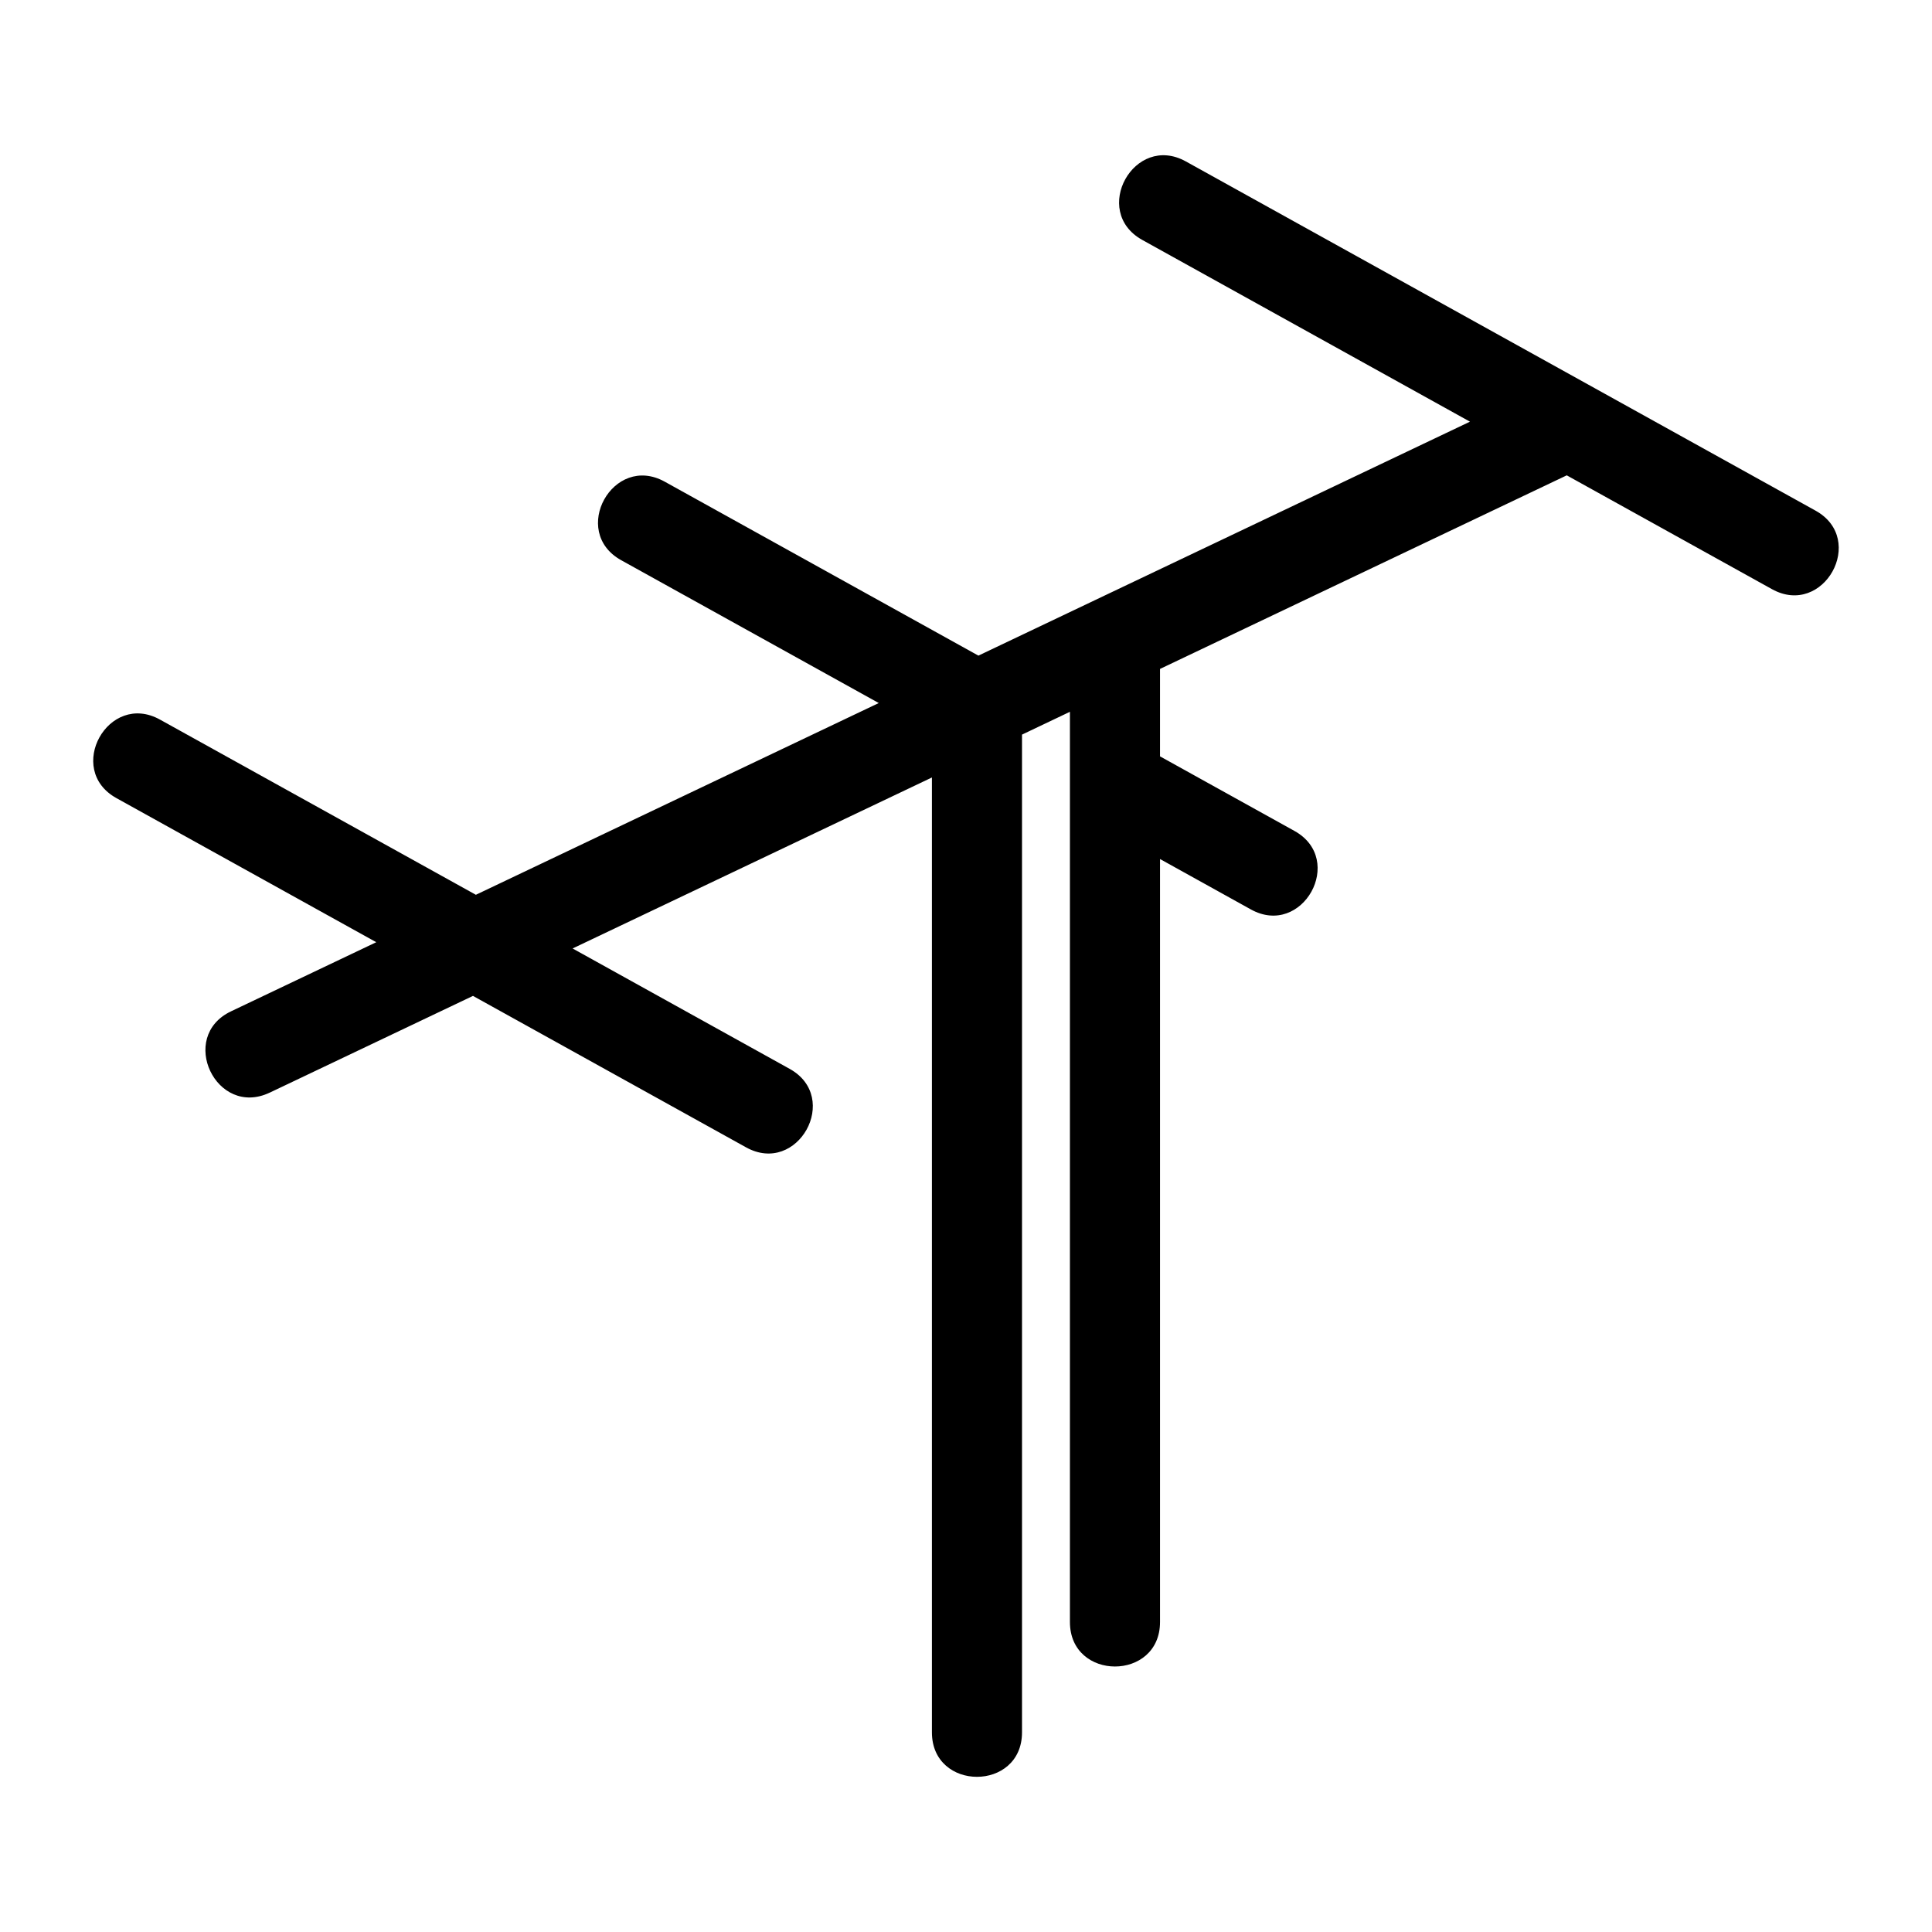
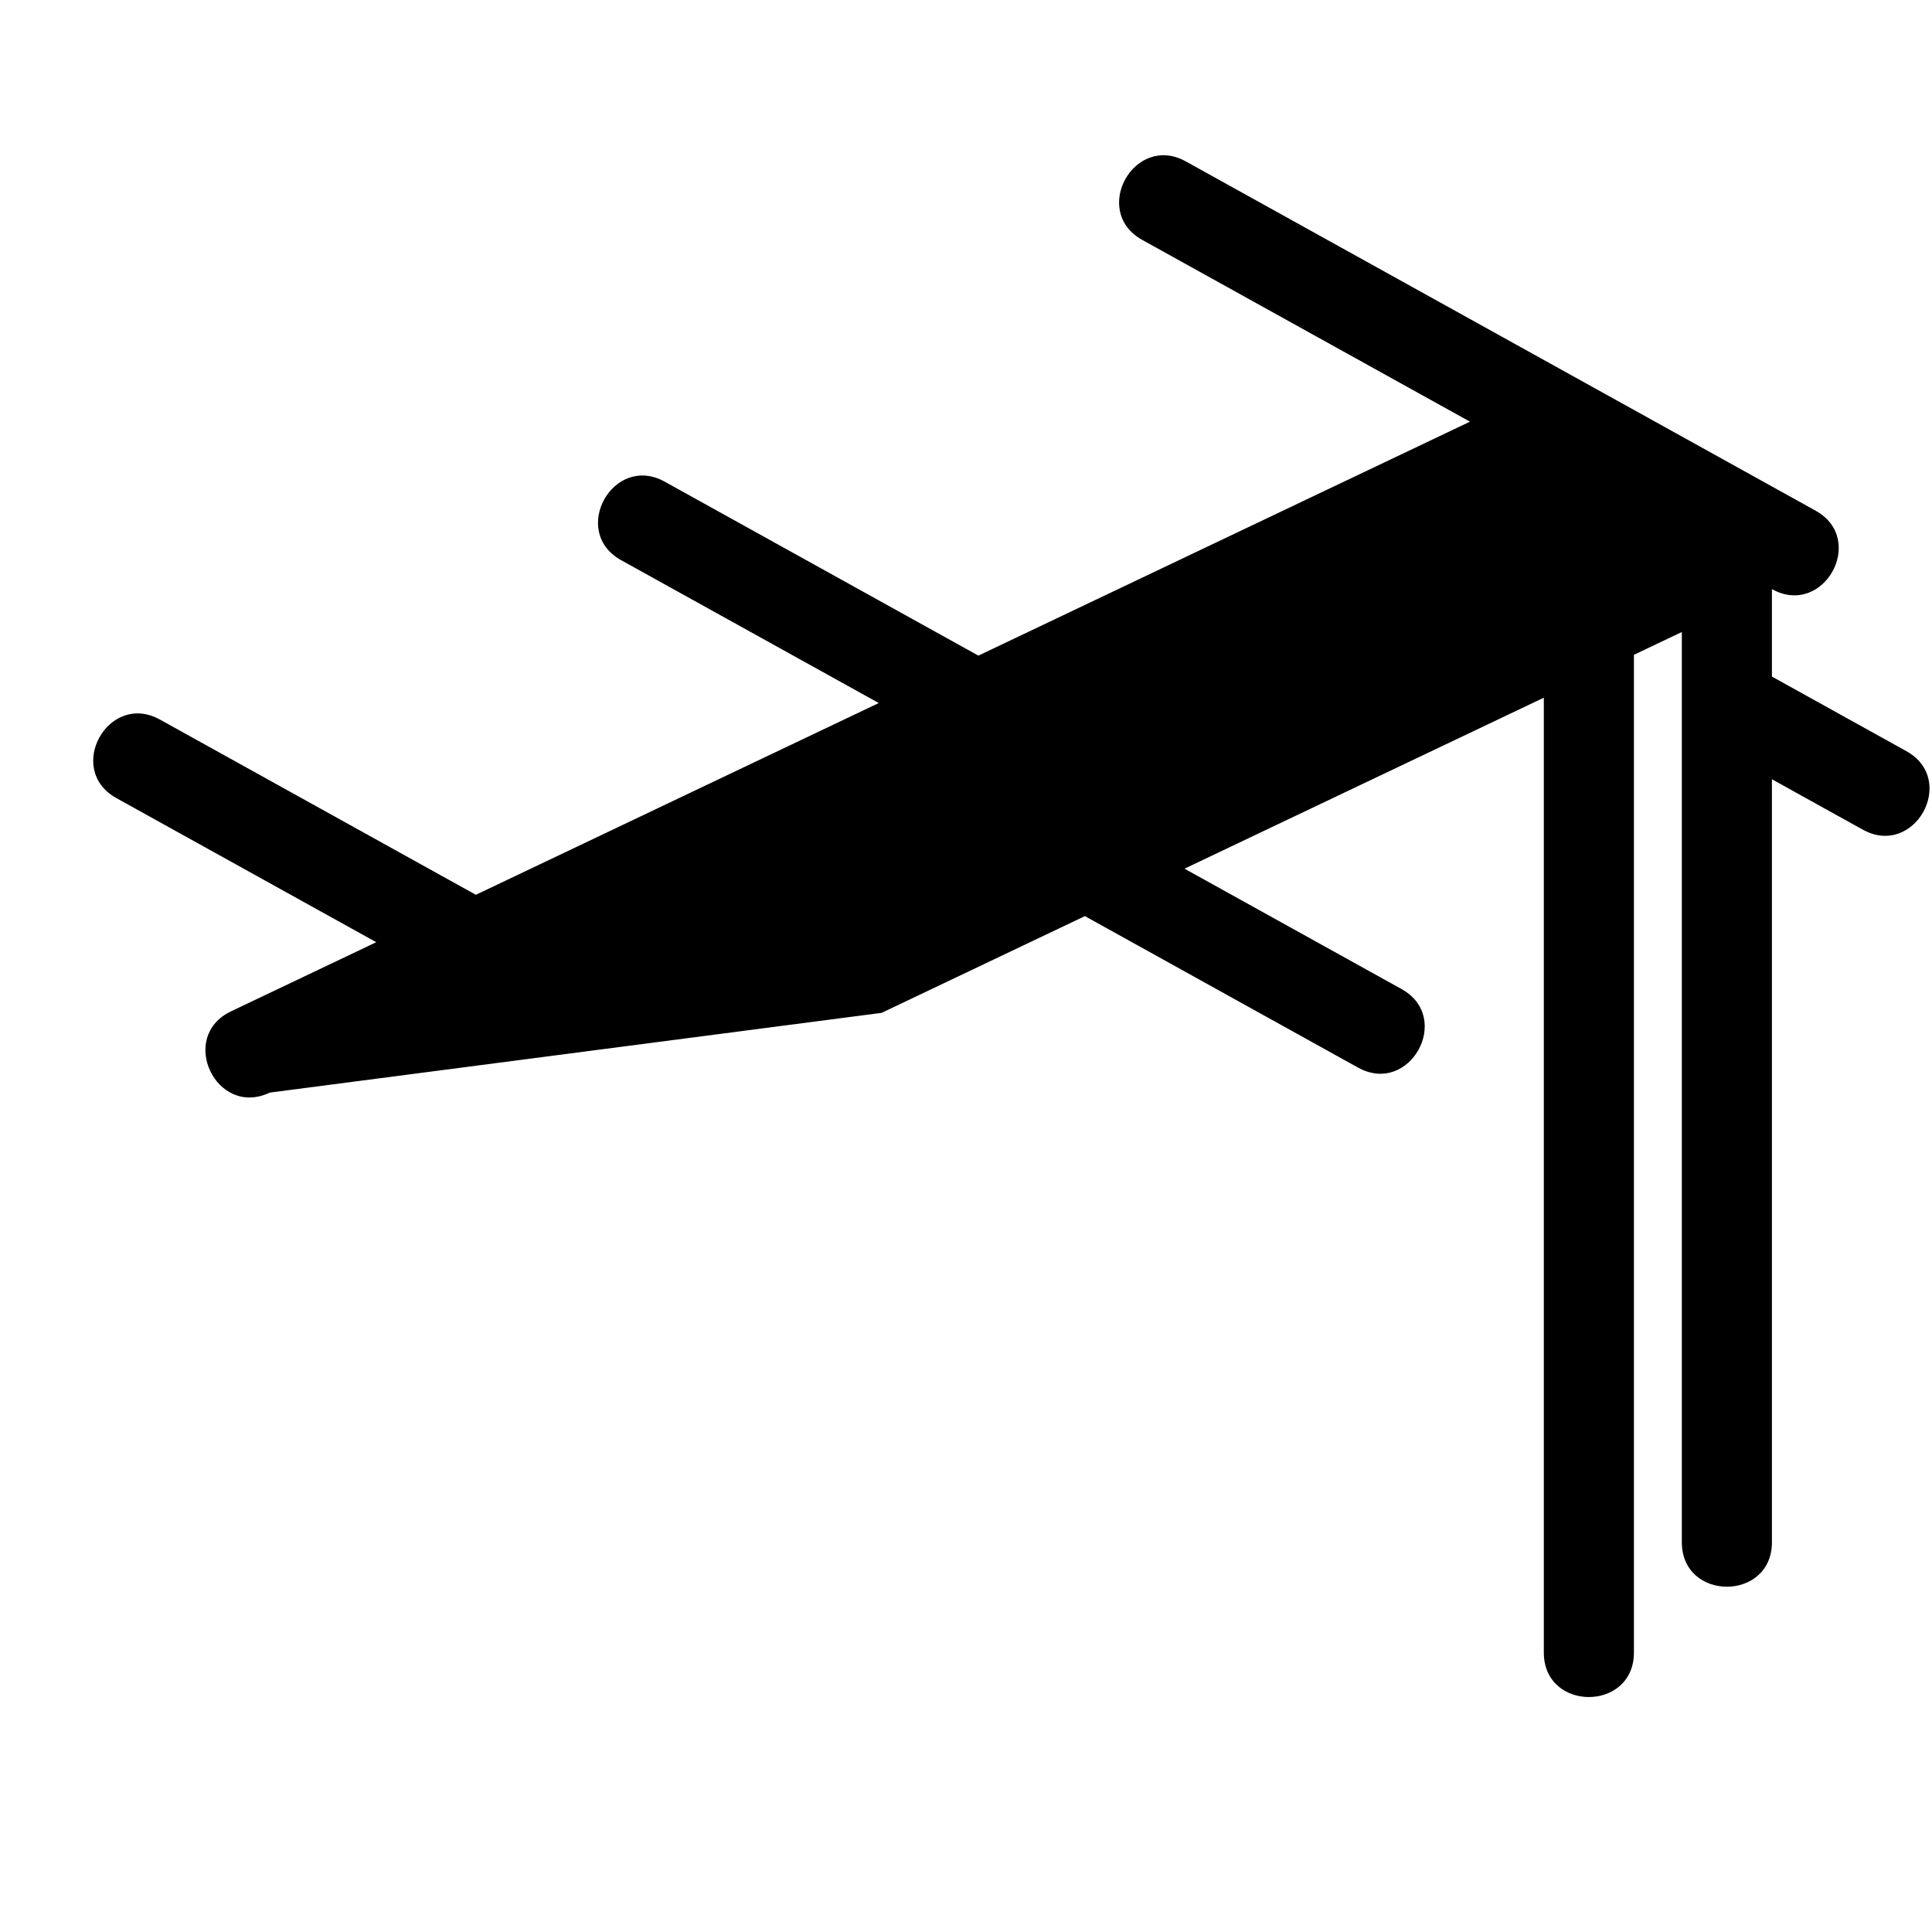
<svg xmlns="http://www.w3.org/2000/svg" fill="#000000" width="800px" height="800px" version="1.1" viewBox="144 144 512 512">
-   <path d="m215.49 433.55c-14.188 6.754-24.438-14.793-10.258-21.539l38.48-18.316-68.867-38.191c-13.688-7.598-2.137-28.406 11.566-20.797l83.699 46.422 106.77-50.816-68.266-37.855c-13.68-7.598-2.137-28.406 11.566-20.797l83.105 46.086 130.27-62-86.844-48.164c-13.688-7.598-2.141-28.406 11.562-20.797l166.87 92.543c13.688 7.598 2.137 28.406-11.566 20.797l-54.371-30.156-107.79 51.301v23.172l35.625 19.762c13.688 7.598 2.141 28.406-11.562 20.797l-24.062-13.348v202.2c0 15.715-23.875 15.715-23.875 0v-241.22l-12.699 6.047v264.41c0 15.715-23.875 15.715-23.875 0v-253.05l-95.223 45.312 57.52 31.902c13.688 7.598 2.141 28.406-11.562 20.797l-72.359-40.129-53.863 25.637z" />
+   <path d="m215.49 433.55c-14.188 6.754-24.438-14.793-10.258-21.539l38.48-18.316-68.867-38.191c-13.688-7.598-2.137-28.406 11.566-20.797l83.699 46.422 106.77-50.816-68.266-37.855c-13.68-7.598-2.137-28.406 11.566-20.797l83.105 46.086 130.27-62-86.844-48.164c-13.688-7.598-2.141-28.406 11.562-20.797l166.87 92.543c13.688 7.598 2.137 28.406-11.566 20.797v23.172l35.625 19.762c13.688 7.598 2.141 28.406-11.562 20.797l-24.062-13.348v202.2c0 15.715-23.875 15.715-23.875 0v-241.22l-12.699 6.047v264.41c0 15.715-23.875 15.715-23.875 0v-253.05l-95.223 45.312 57.52 31.902c13.688 7.598 2.141 28.406-11.562 20.797l-72.359-40.129-53.863 25.637z" />
</svg>